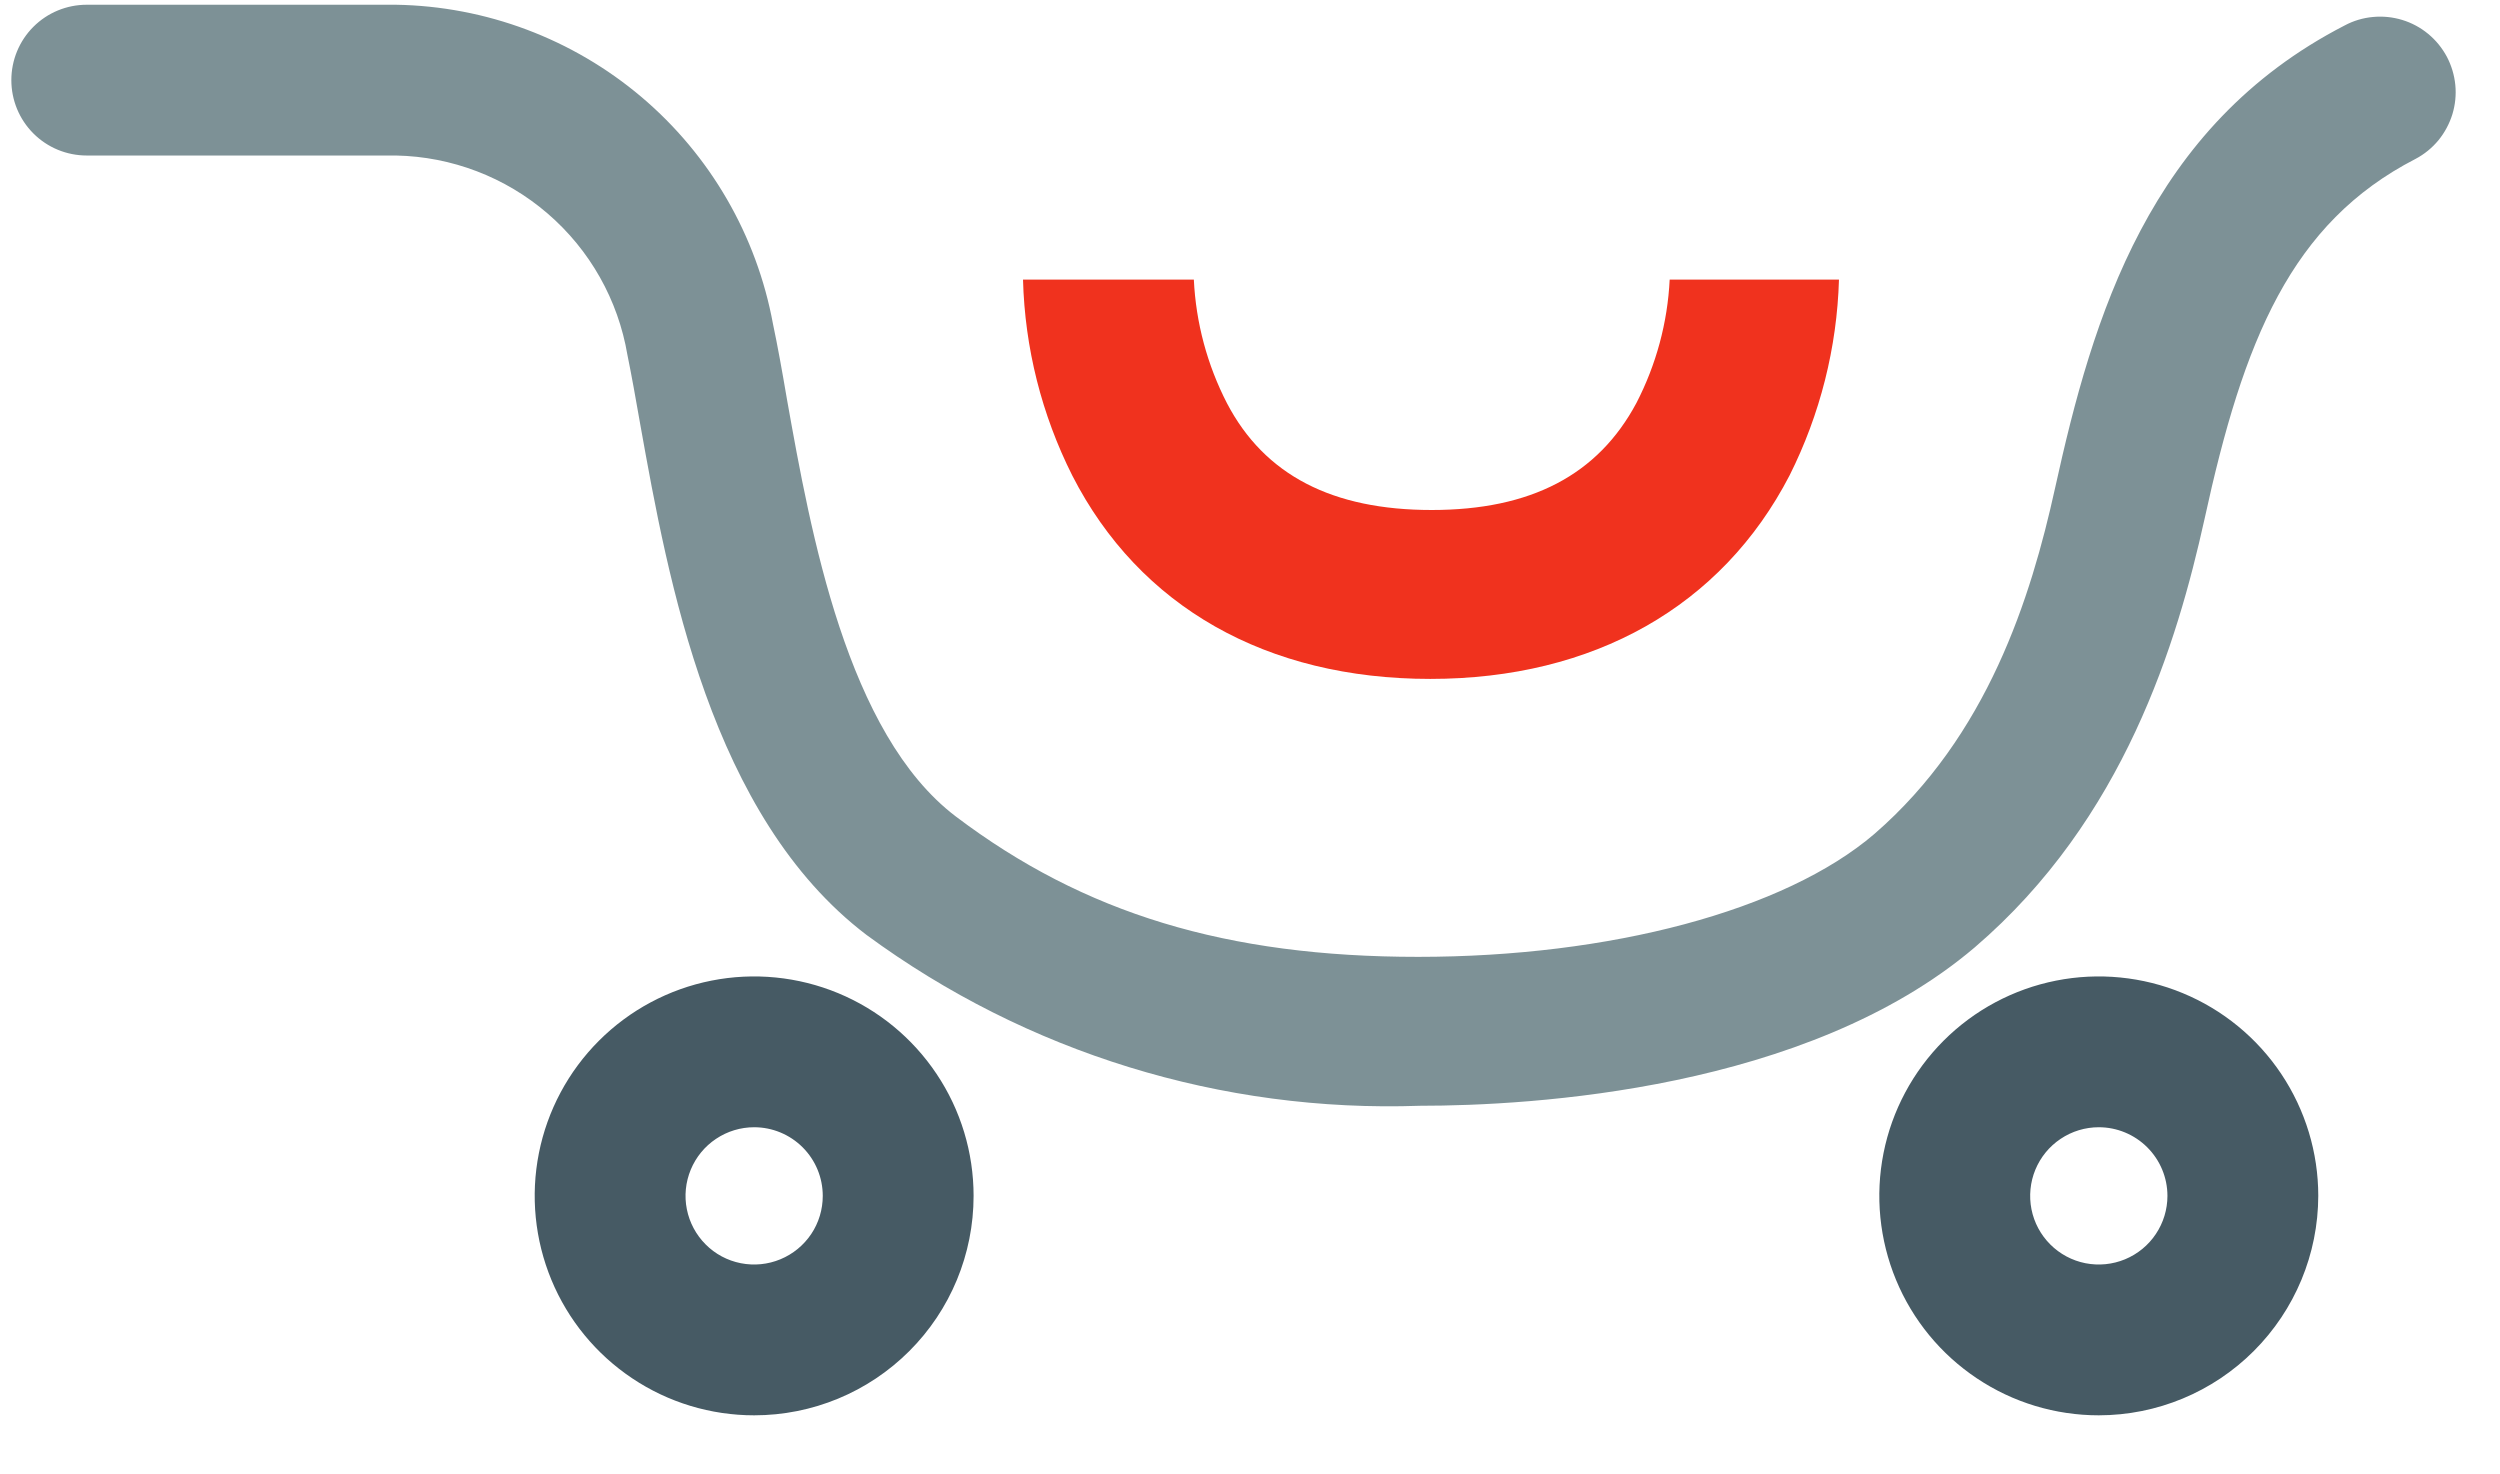
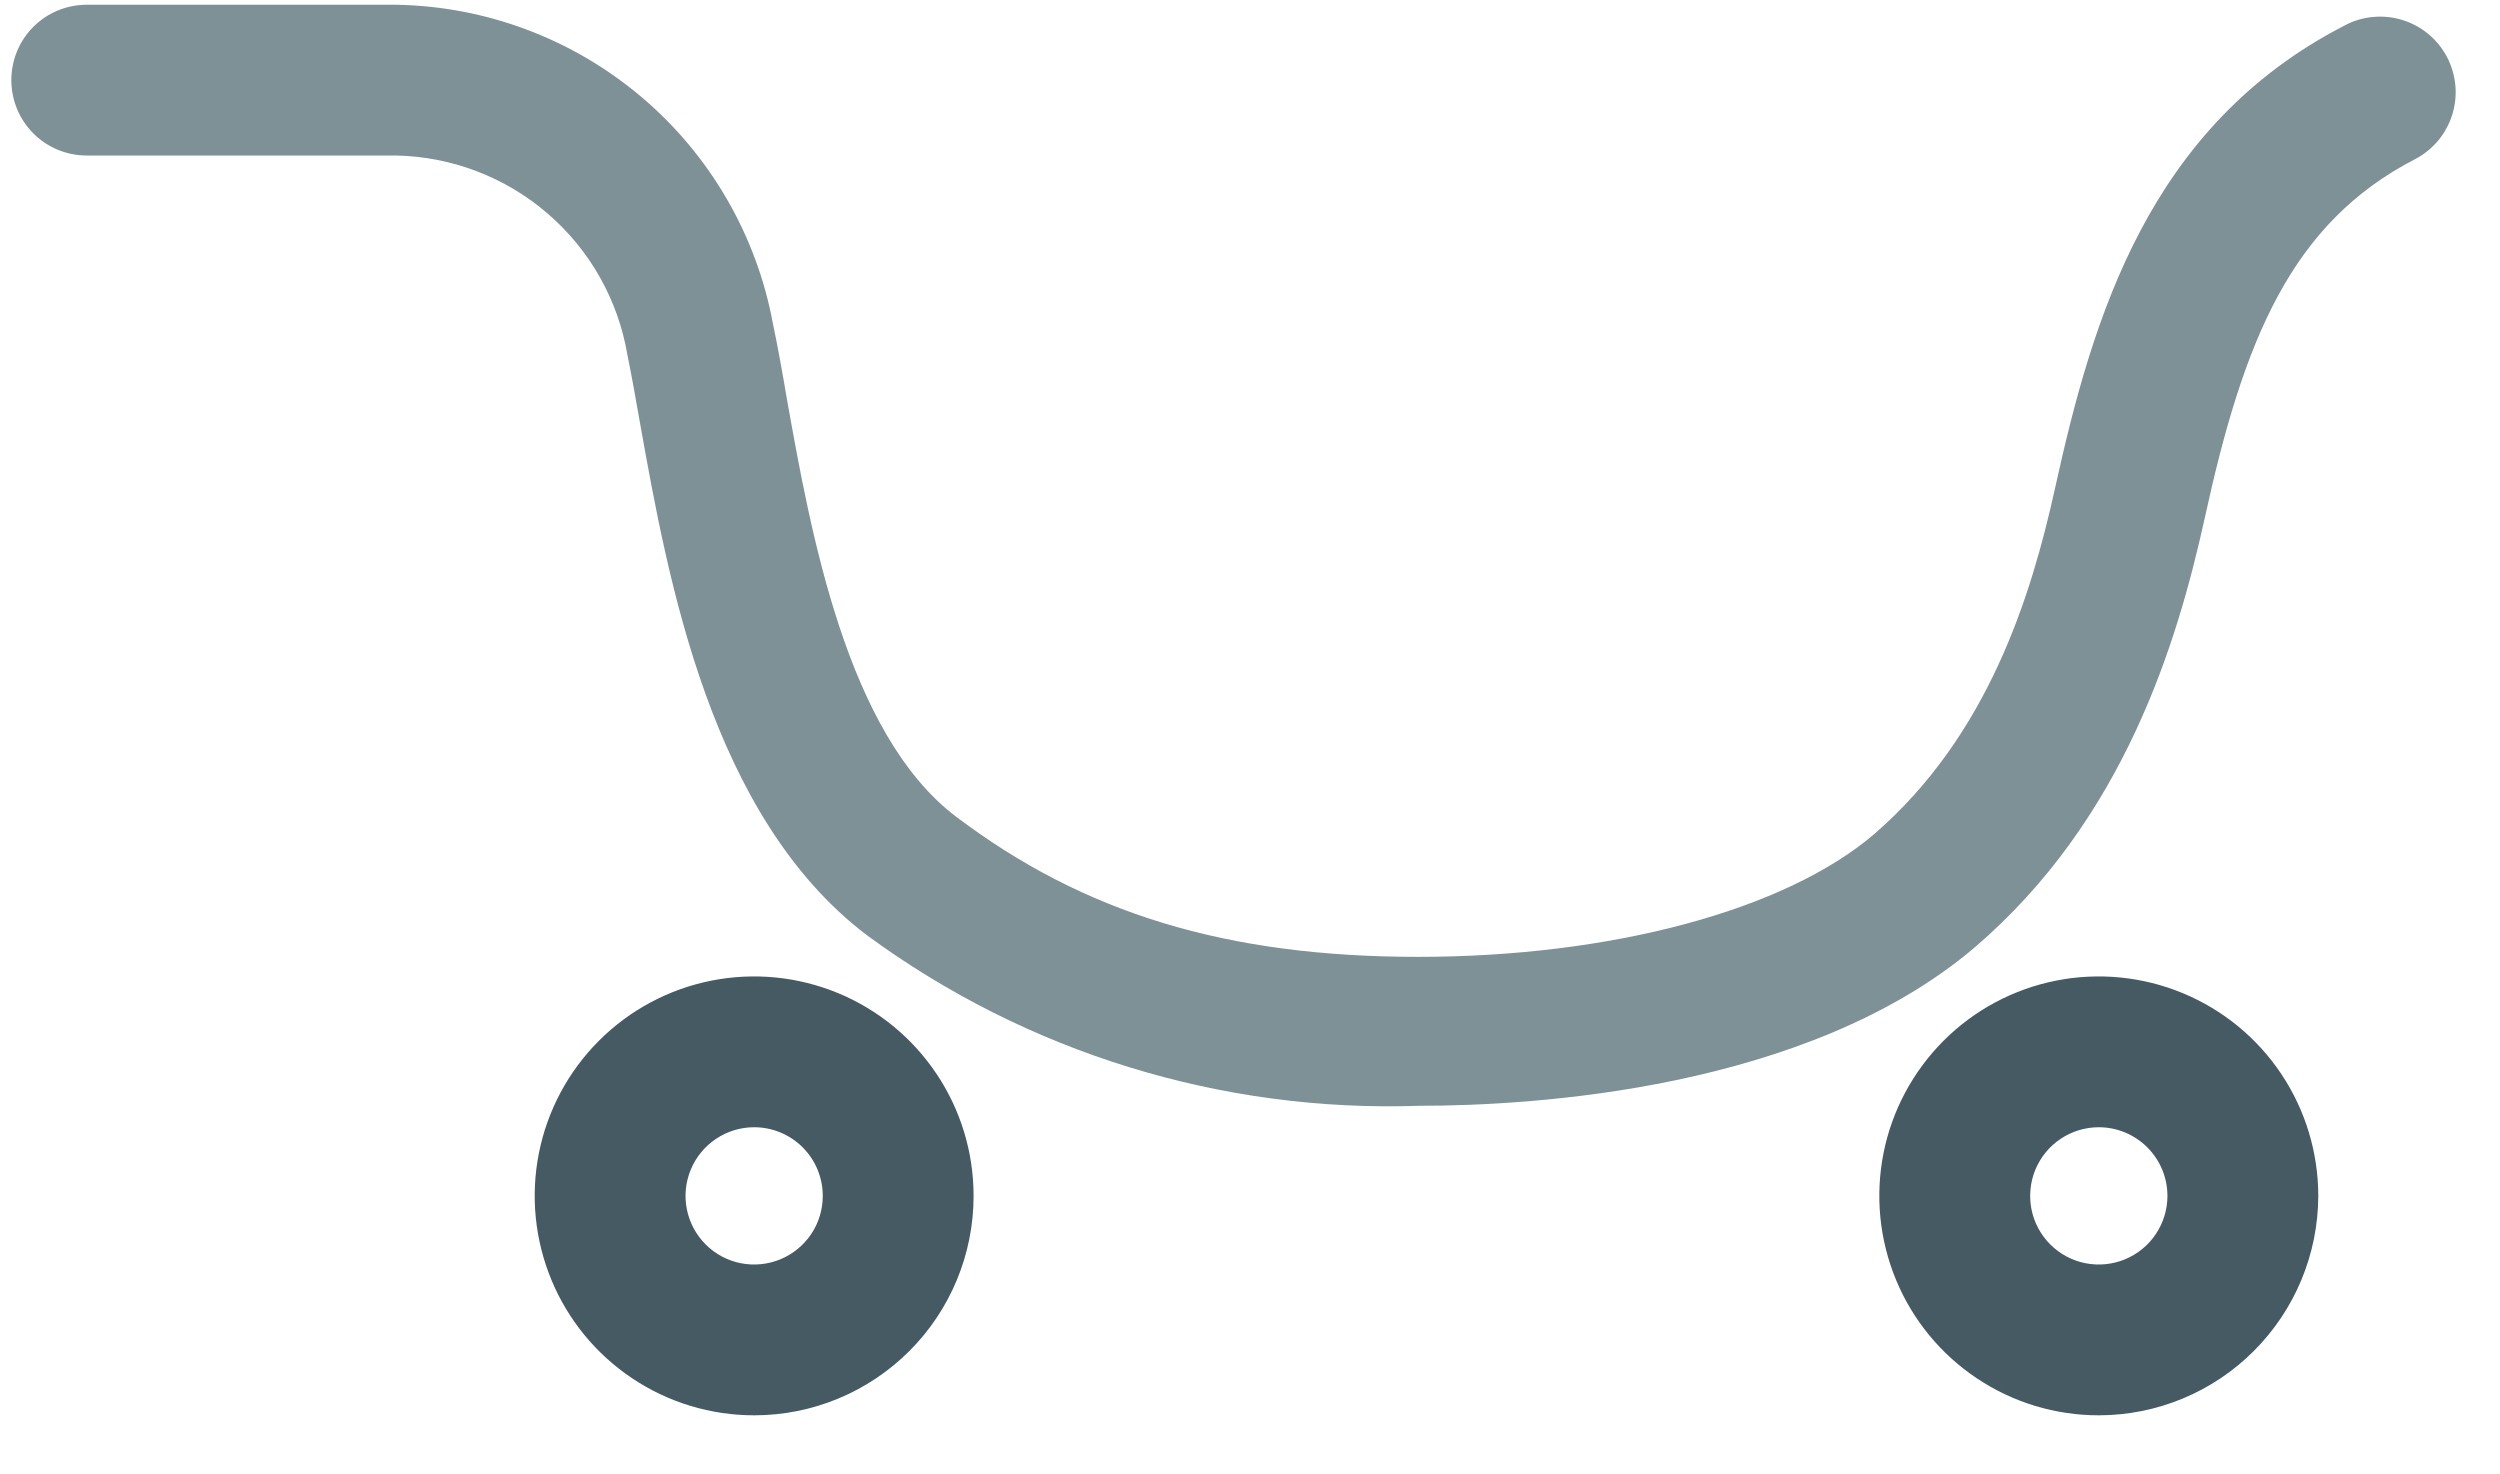
<svg xmlns="http://www.w3.org/2000/svg" width="39" height="23" viewBox="0 0 39 23" fill="none">
-   <path d="M22.312 10.591C19.759 10.591 17.776 9.468 16.729 7.421C16.25 6.47 15.987 5.426 15.959 4.362H18.624C18.656 5.035 18.833 5.693 19.141 6.291C19.729 7.415 20.788 7.956 22.335 7.956C23.882 7.956 24.929 7.409 25.529 6.285C25.837 5.688 26.014 5.033 26.047 4.362H28.688C28.657 5.423 28.394 6.465 27.918 7.415C26.859 9.462 24.859 10.591 22.312 10.591Z" fill="#F0321E" />
  <path d="M11.765 22.079C11.088 22.079 10.426 21.879 9.863 21.502C9.3 21.126 8.861 20.592 8.602 19.966C8.343 19.34 8.275 18.652 8.407 17.988C8.539 17.324 8.865 16.714 9.344 16.235C9.823 15.756 10.433 15.43 11.097 15.298C11.761 15.166 12.449 15.234 13.075 15.493C13.7 15.752 14.235 16.191 14.611 16.754C14.988 17.317 15.188 17.979 15.188 18.656C15.188 19.564 14.828 20.435 14.185 21.077C13.543 21.719 12.673 22.079 11.765 22.079ZM11.765 17.585C11.553 17.585 11.346 17.648 11.17 17.766C10.994 17.883 10.857 18.051 10.776 18.246C10.695 18.442 10.673 18.657 10.715 18.865C10.756 19.072 10.858 19.263 11.008 19.413C11.157 19.563 11.348 19.665 11.556 19.706C11.764 19.747 11.979 19.726 12.174 19.645C12.37 19.564 12.537 19.427 12.655 19.251C12.773 19.075 12.835 18.868 12.835 18.656C12.835 18.372 12.723 18.1 12.522 17.899C12.321 17.698 12.049 17.585 11.765 17.585Z" fill="#465A64" />
  <path d="M32.741 22.079C32.064 22.079 31.402 21.879 30.839 21.502C30.276 21.126 29.837 20.592 29.578 19.966C29.319 19.34 29.251 18.652 29.383 17.988C29.515 17.324 29.842 16.714 30.32 16.235C30.799 15.756 31.409 15.43 32.073 15.298C32.737 15.166 33.426 15.234 34.051 15.493C34.677 15.752 35.212 16.191 35.588 16.754C35.964 17.317 36.165 17.979 36.165 18.656C36.163 19.563 35.802 20.433 35.16 21.075C34.519 21.717 33.649 22.078 32.741 22.079ZM32.741 17.585C32.529 17.585 32.322 17.648 32.146 17.766C31.97 17.883 31.833 18.051 31.752 18.246C31.671 18.442 31.65 18.657 31.691 18.865C31.732 19.072 31.834 19.263 31.984 19.413C32.134 19.563 32.325 19.665 32.532 19.706C32.74 19.747 32.955 19.726 33.151 19.645C33.346 19.564 33.514 19.427 33.631 19.251C33.749 19.075 33.812 18.868 33.812 18.656C33.812 18.372 33.699 18.1 33.498 17.899C33.297 17.698 33.025 17.585 32.741 17.585Z" fill="#465A64" />
  <path d="M22.153 17.25C19.057 17.359 16.014 16.421 13.518 14.585C11.088 12.738 10.424 9.056 9.988 6.621C9.918 6.221 9.853 5.856 9.788 5.538C9.643 4.68 9.203 3.899 8.543 3.331C7.884 2.763 7.047 2.443 6.177 2.426H1.353C1.041 2.426 0.742 2.303 0.521 2.082C0.3 1.861 0.177 1.562 0.177 1.25C0.177 0.938 0.3 0.639 0.521 0.418C0.742 0.197 1.041 0.074 1.353 0.074H6.177C7.582 0.097 8.935 0.606 10.008 1.514C11.08 2.422 11.805 3.674 12.059 5.056C12.13 5.391 12.2 5.779 12.277 6.232C12.647 8.309 13.212 11.45 14.912 12.738C16.912 14.25 19.135 14.927 22.124 14.927C25.112 14.927 27.841 14.209 29.241 13.009C31.006 11.479 31.682 9.326 32.059 7.615C32.647 4.944 33.524 1.968 36.577 0.397C36.713 0.324 36.863 0.279 37.017 0.265C37.171 0.25 37.327 0.266 37.475 0.311C37.623 0.356 37.76 0.43 37.88 0.529C37.999 0.627 38.098 0.749 38.171 0.885C38.243 1.022 38.288 1.172 38.303 1.326C38.318 1.48 38.302 1.635 38.257 1.783C38.211 1.931 38.137 2.069 38.039 2.189C37.94 2.308 37.819 2.407 37.682 2.479C35.741 3.479 35 5.297 34.388 8.109C33.965 10.015 33.141 12.779 30.806 14.779C28.182 17.009 23.882 17.25 22.153 17.25Z" fill="#7D9196" />
</svg>